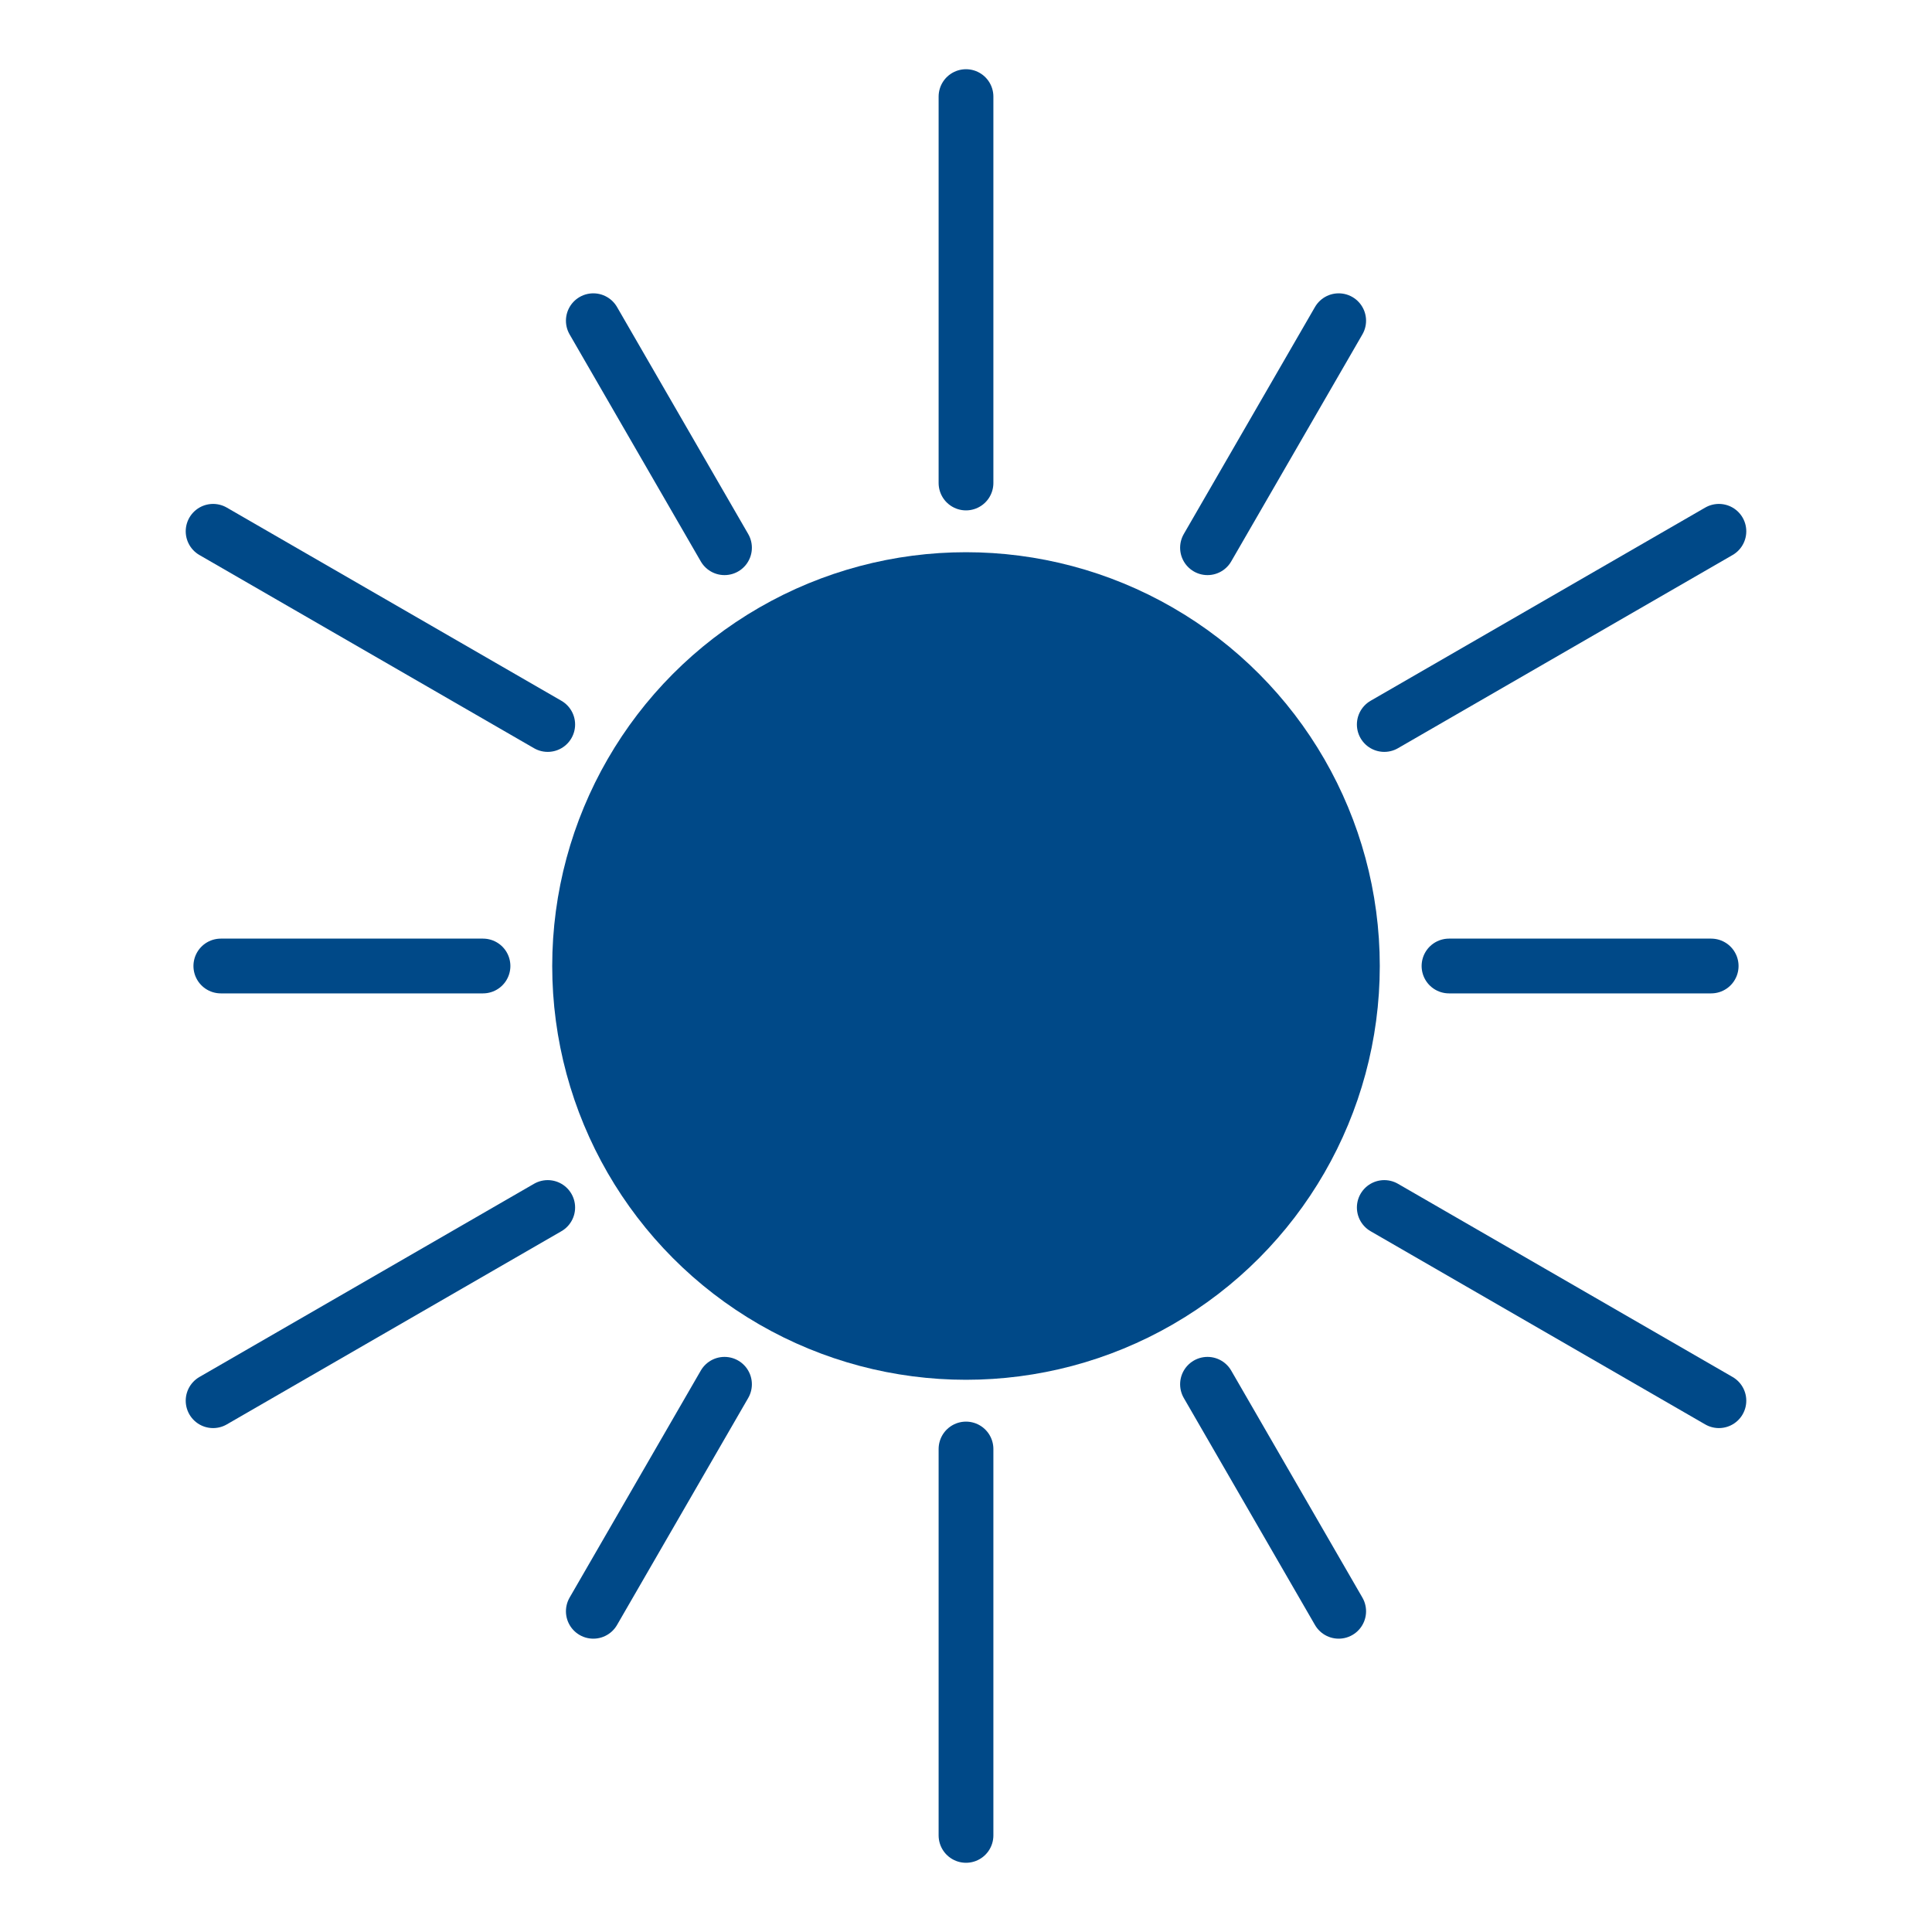
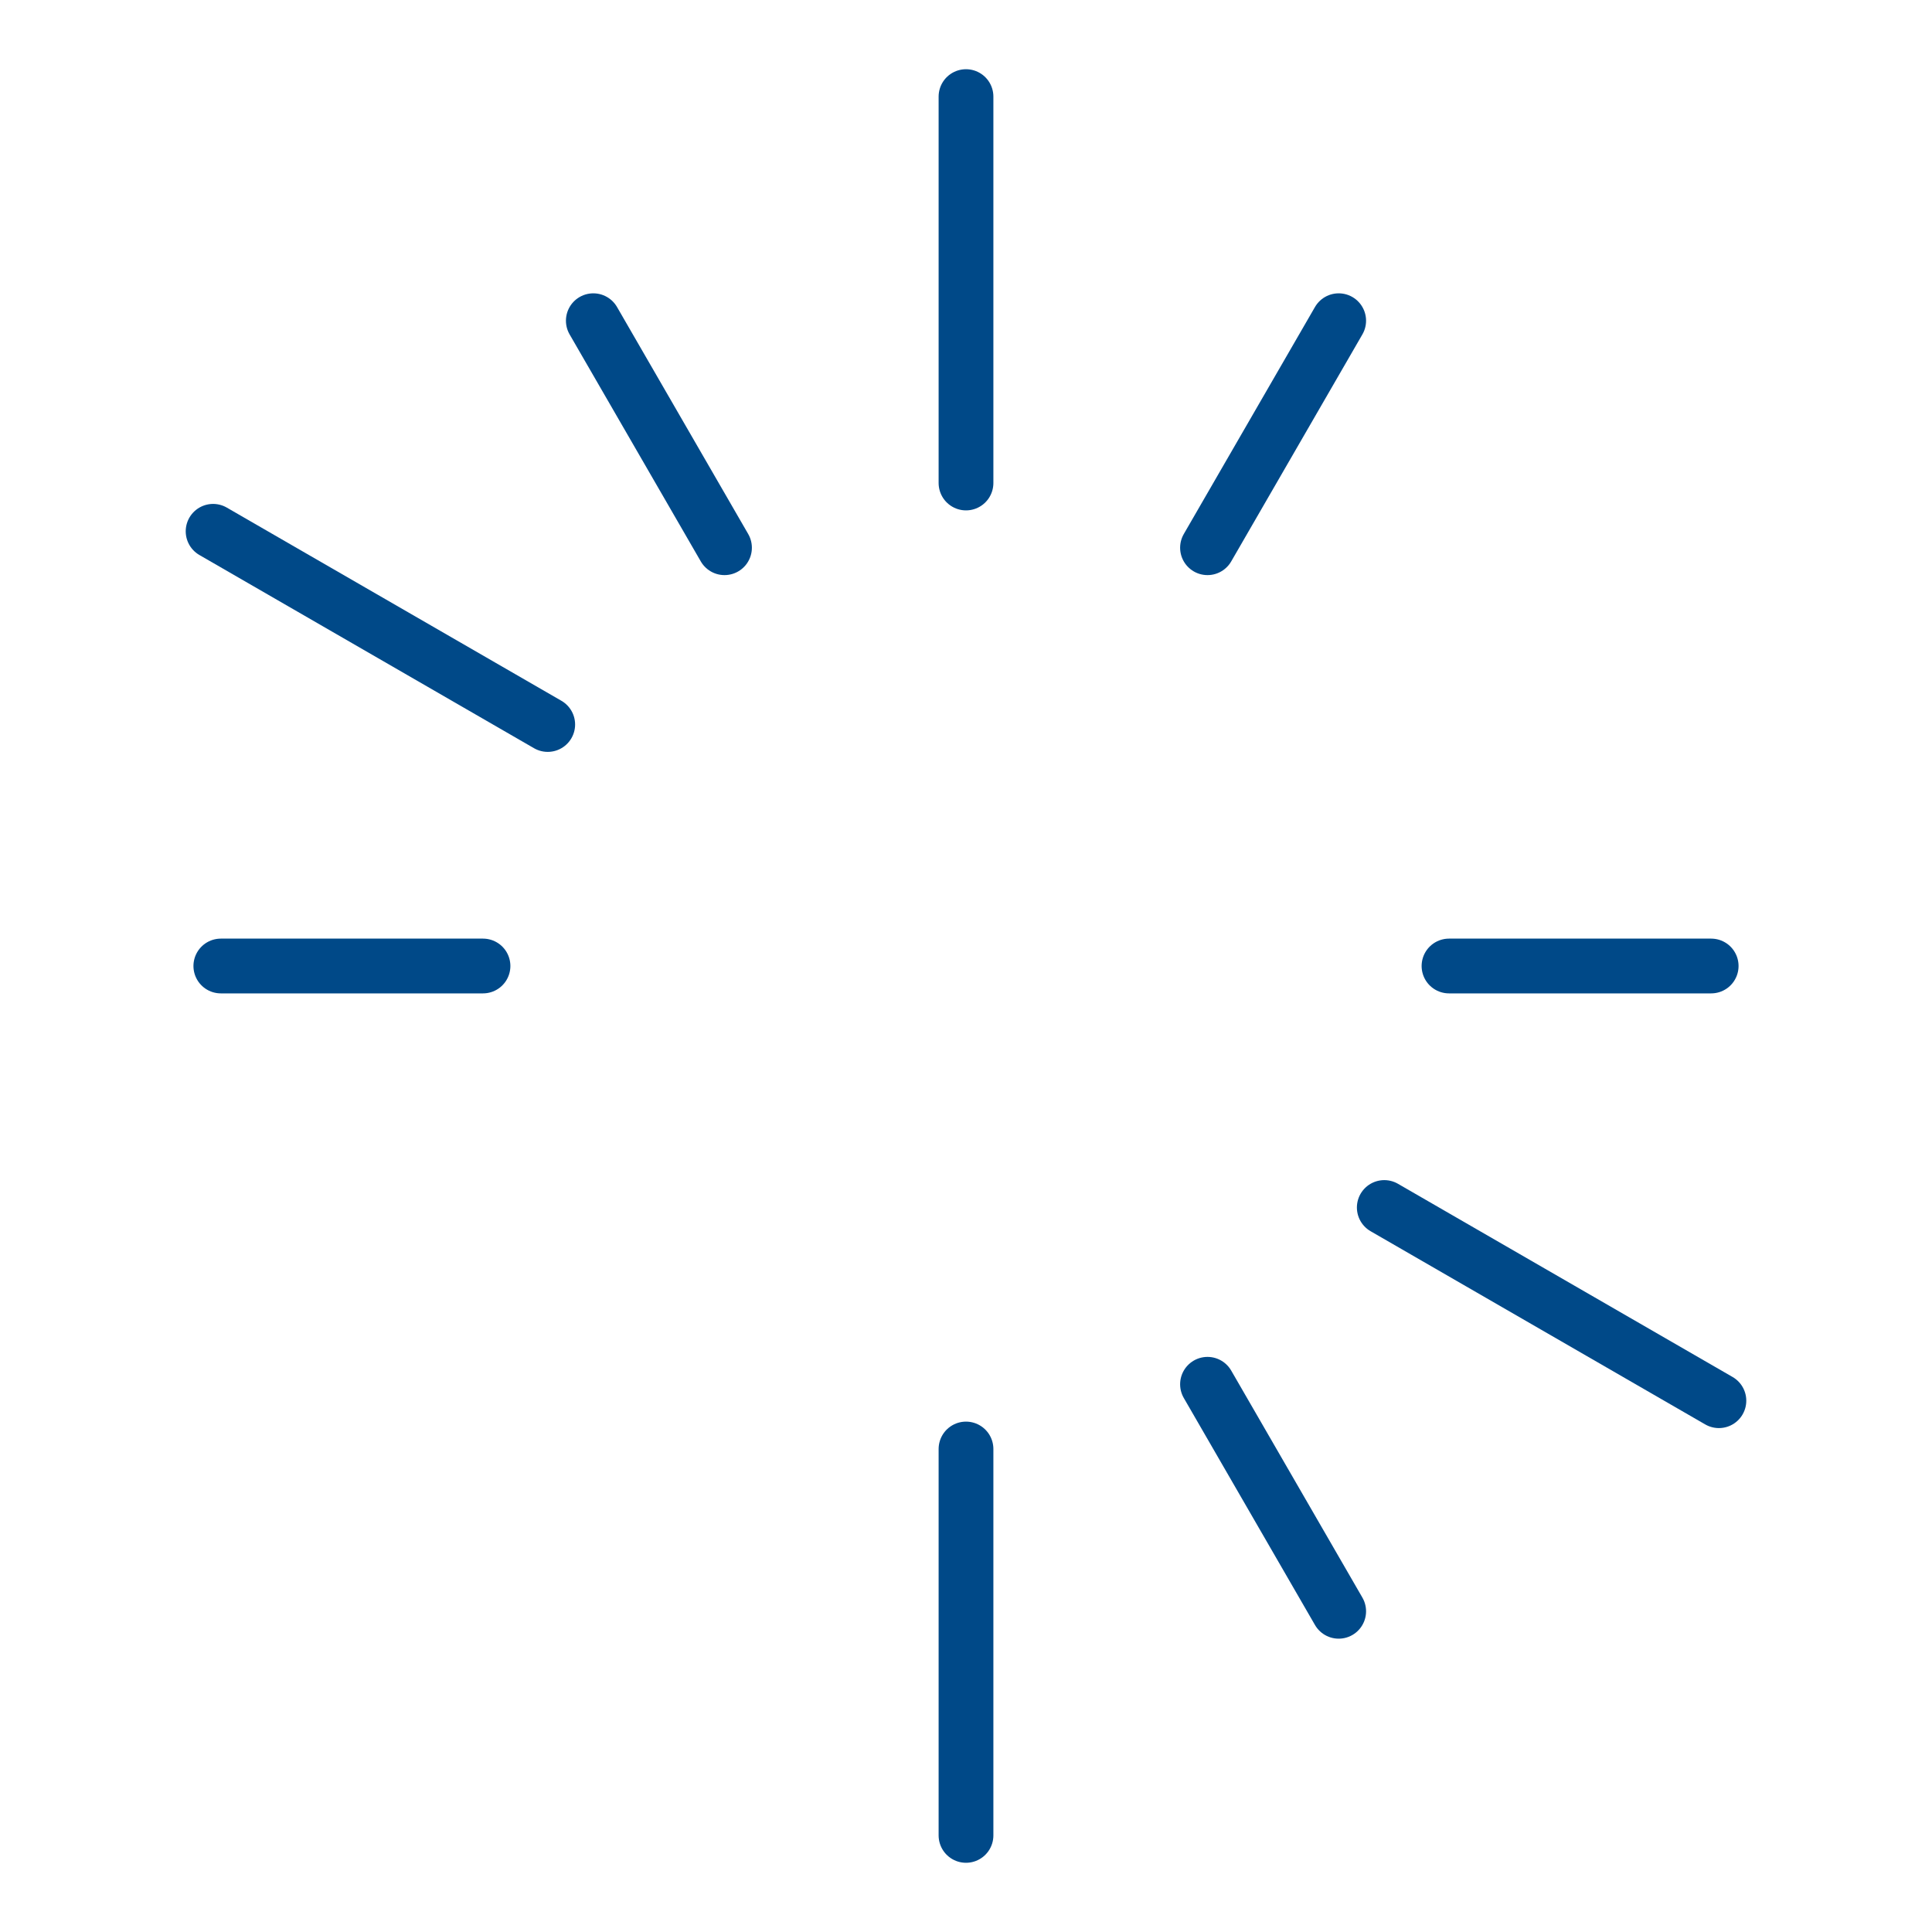
<svg xmlns="http://www.w3.org/2000/svg" version="1.1" id="Layer_1" x="0px" y="0px" viewBox="0 0 1000 1000" style="enable-background:new 0 0 1000 1000;" xml:space="preserve">
  <style type="text/css">
	.st0{fill:none;stroke:#004988;stroke-width:28.346;stroke-linecap:round;stroke-linejoin:round;stroke-miterlimit:10;}
	.st1{fill:#004988;stroke:#004988;stroke-width:28.346;stroke-linecap:round;stroke-linejoin:round;stroke-miterlimit:10;}
</style>
  <line class="st0" x1="500" y1="950" x2="500" y2="750" />
  <line class="st0" x1="500" y1="50" x2="500" y2="250" />
  <line class="st0" x1="250" y1="500" x2="114.3" y2="500" />
  <line class="st0" x1="885.7" y1="500" x2="750" y2="500" />
  <line class="st0" x1="307.1" y1="166" x2="375" y2="283.5" />
  <line class="st0" x1="692.9" y1="834" x2="625" y2="716.5" />
-   <line class="st0" x1="889.7" y1="275" x2="716.5" y2="375" />
-   <line class="st0" x1="110.3" y1="725" x2="283.5" y2="625" />
  <line class="st0" x1="283.5" y1="375" x2="110.3" y2="275" />
  <line class="st0" x1="889.7" y1="725" x2="716.5" y2="625" />
-   <line class="st0" x1="307.1" y1="834" x2="375" y2="716.5" />
  <line class="st0" x1="692.9" y1="166" x2="625" y2="283.5" />
-   <circle class="st1" cx="500" cy="500" r="200" />
</svg>